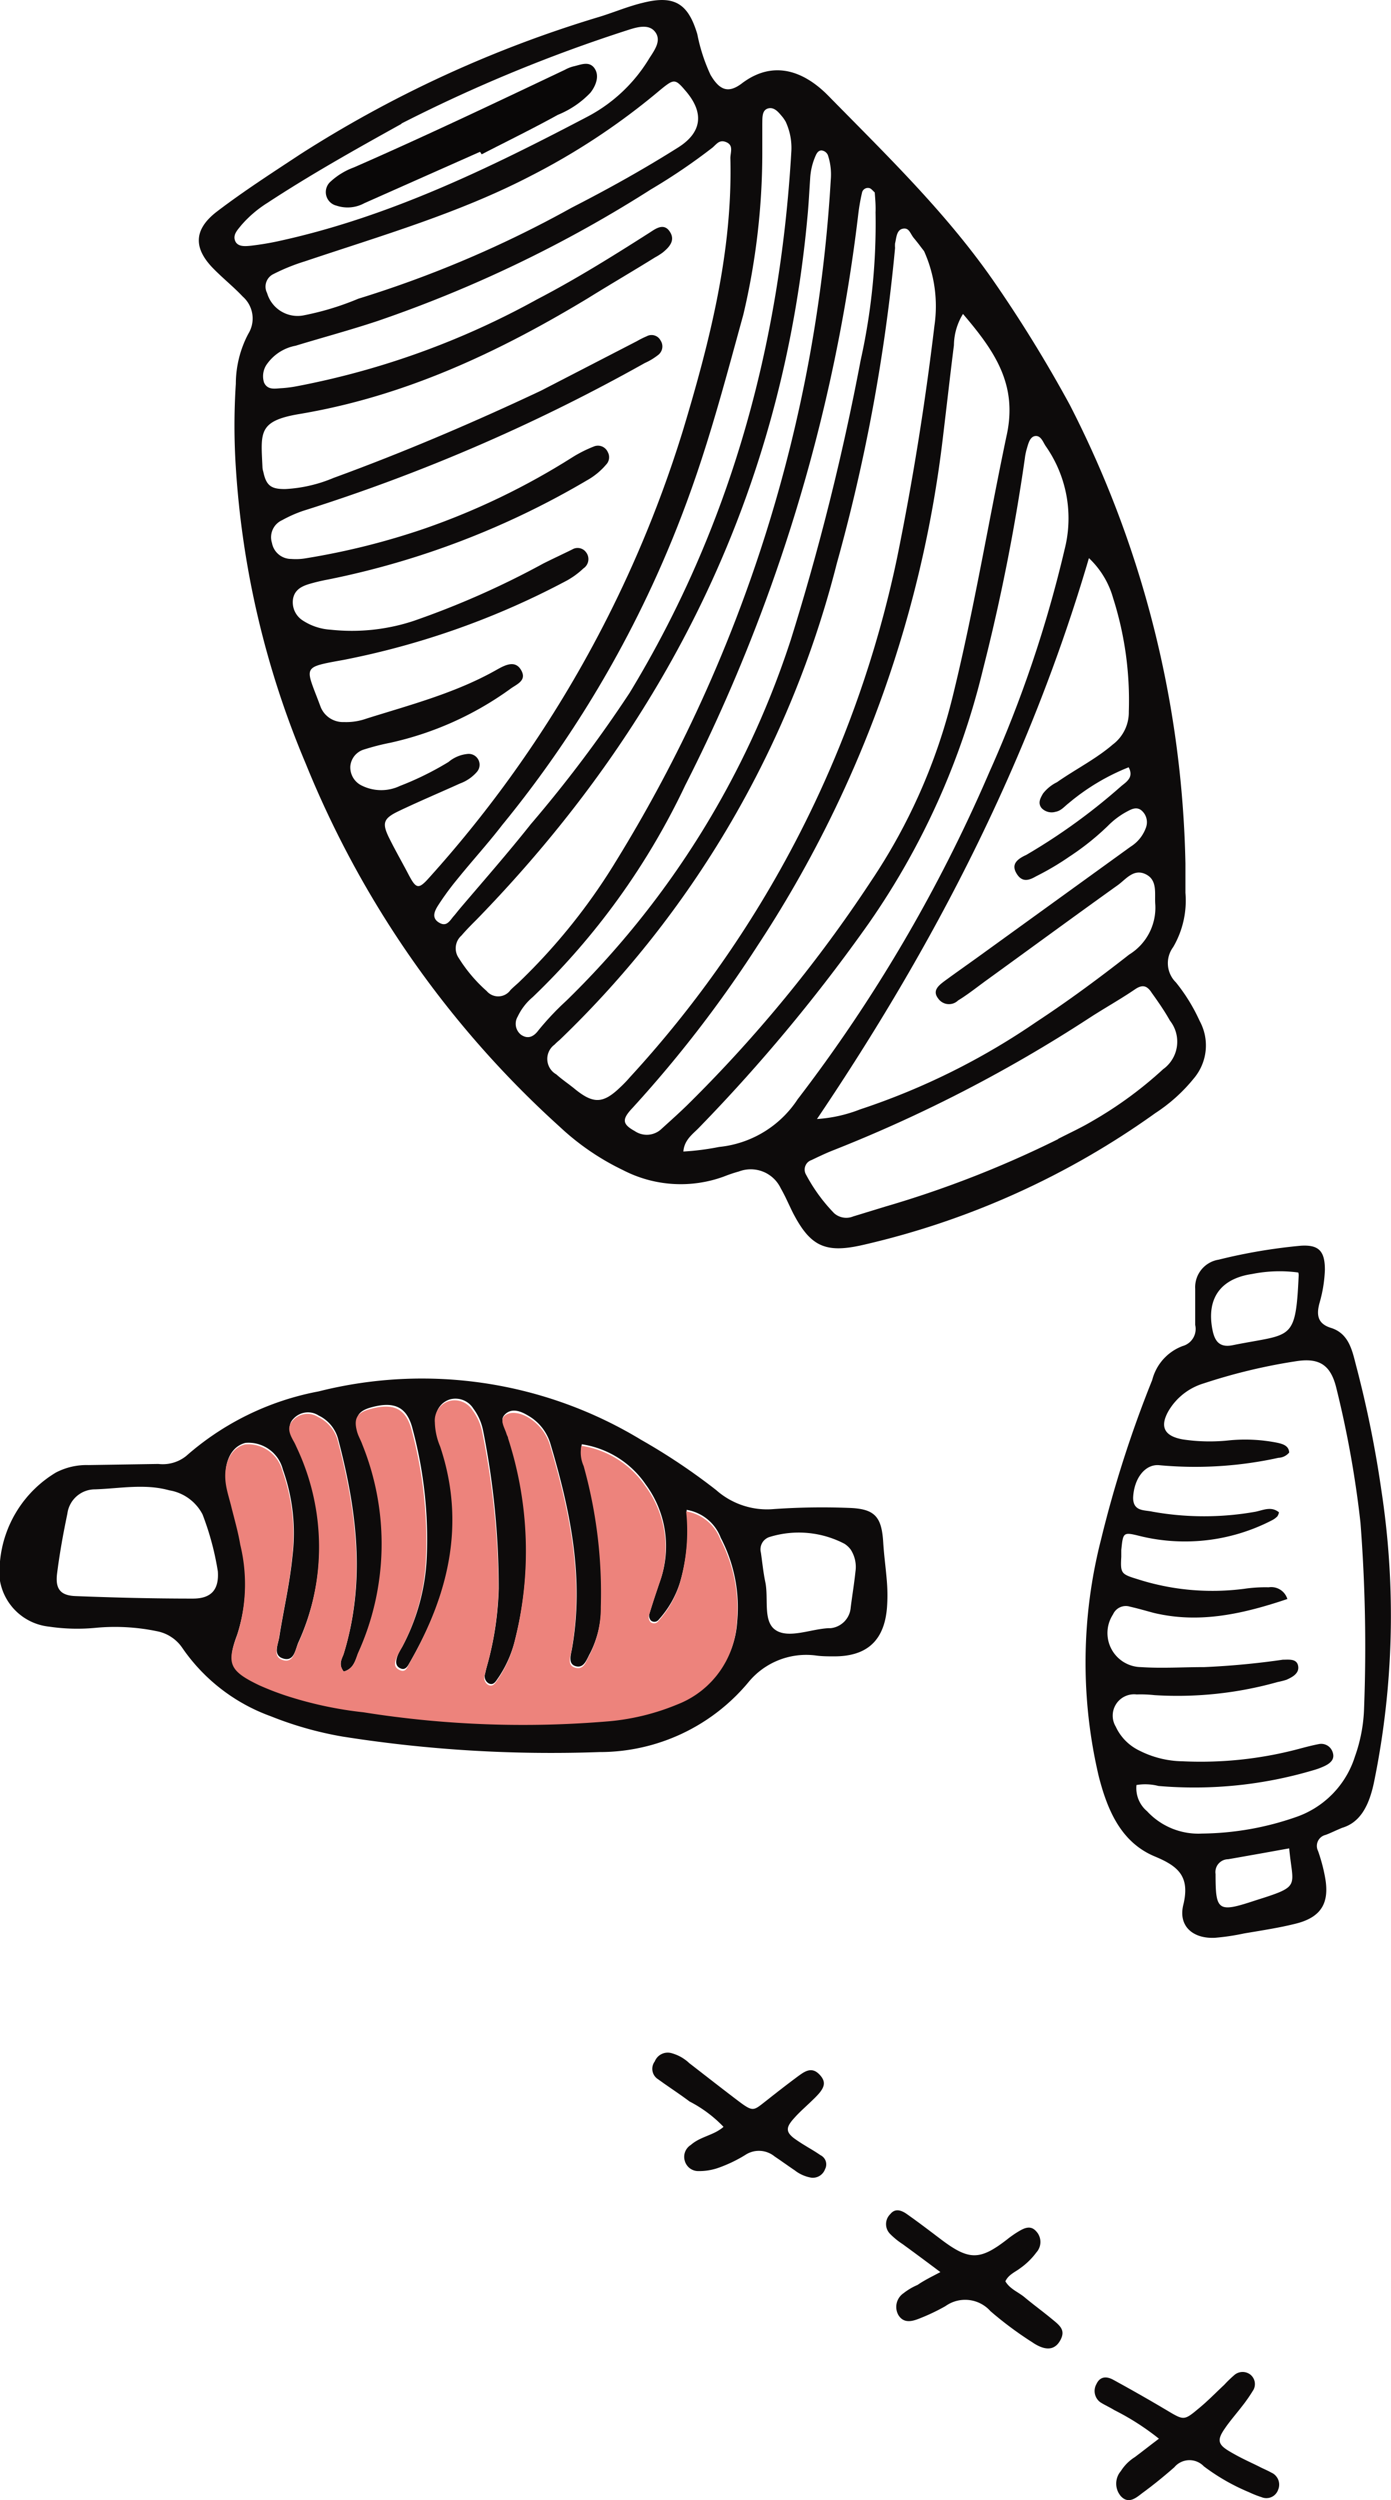
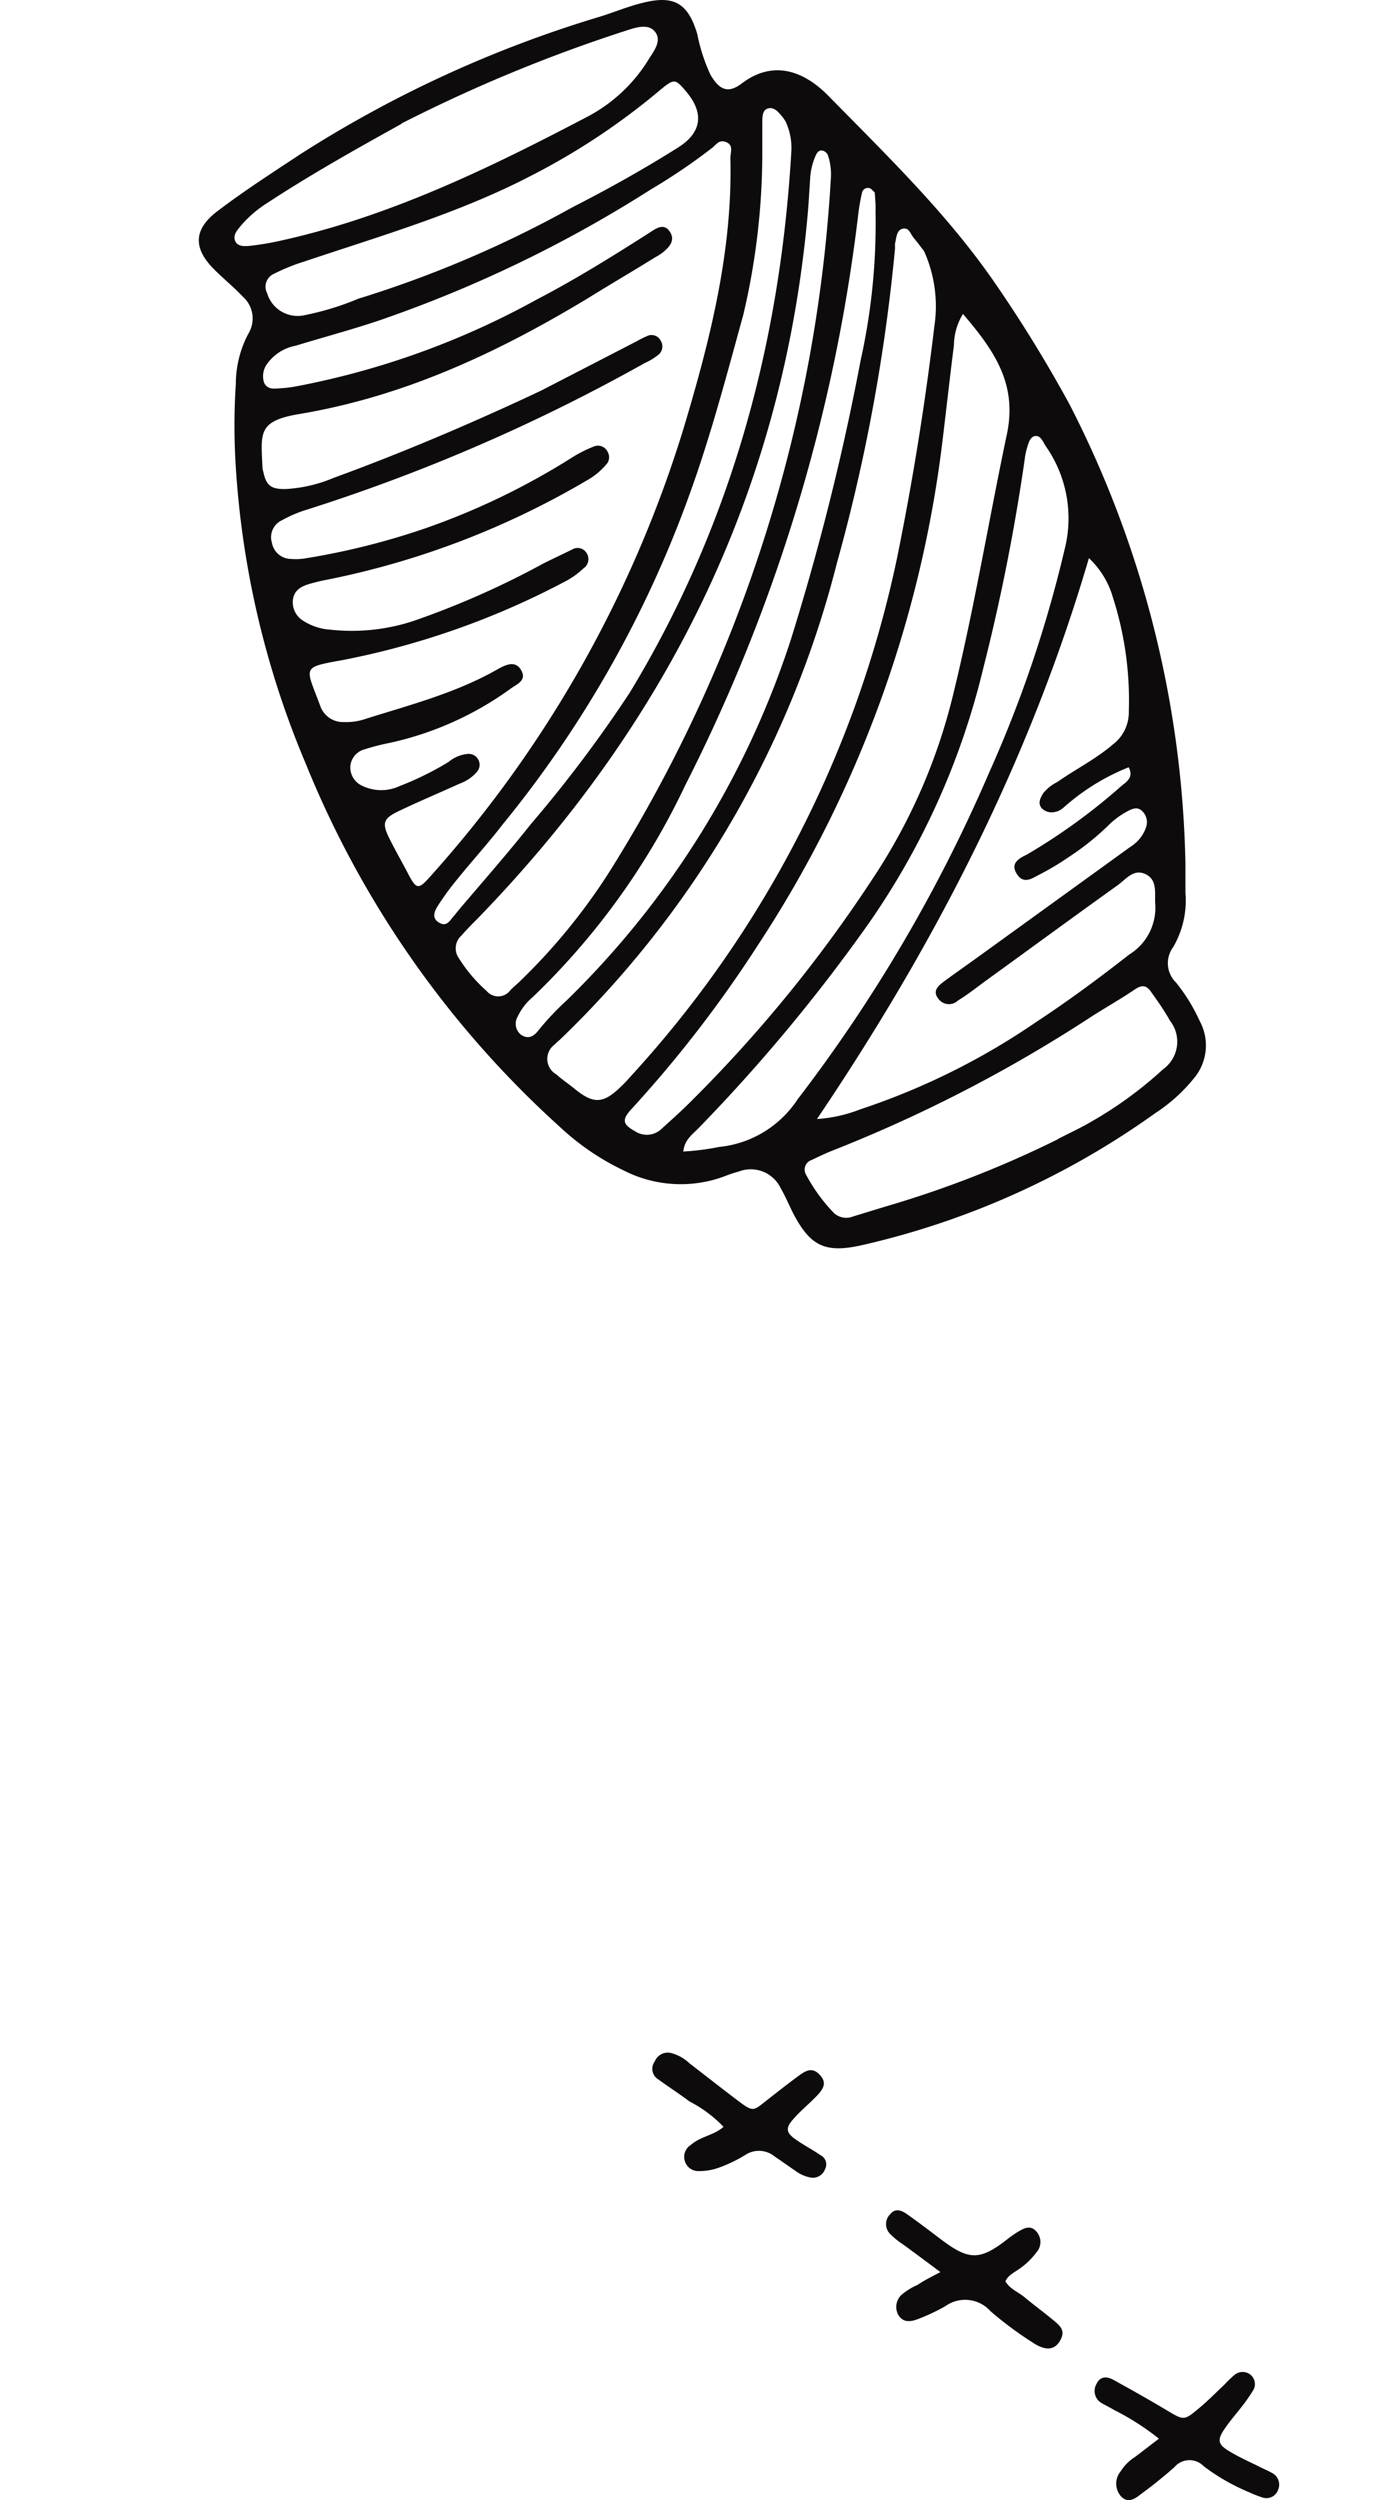
<svg xmlns="http://www.w3.org/2000/svg" viewBox="0 0 99.74 179.18">
  <defs>
    <style>.cls-1{fill:#0d0b0b;}.cls-2{fill:#ed837c;}.cls-3{fill:#090707;}</style>
  </defs>
  <g id="Layer_2" data-name="Layer 2">
    <g id="Layer_1-2" data-name="Layer 1">
      <path class="cls-1" d="M76.7,29A75.13,75.13,0,0,1,85,61.89c0,.7,0,1.4,0,2.1a6.6,6.6,0,0,1-.88,3.89,1.93,1.93,0,0,0,.2,2.53,12.81,12.81,0,0,1,1.7,2.76,3.66,3.66,0,0,1-.41,4.11,11.9,11.9,0,0,1-2.76,2.49,58.38,58.38,0,0,1-21,9.46c-2.67.61-3.75.1-5-2.32-.29-.58-.54-1.18-.87-1.75a2.38,2.38,0,0,0-3-1.2,10.34,10.34,0,0,0-1.07.36,9,9,0,0,1-7.24-.46,18,18,0,0,1-4.53-3.1A71,71,0,0,1,21.91,54.7a64.88,64.88,0,0,1-5-21.19,46.21,46.21,0,0,1,0-6,7.71,7.71,0,0,1,.89-3.58,2.09,2.09,0,0,0-.39-2.67c-.63-.67-1.35-1.25-2-1.9-1.56-1.52-1.57-2.89.16-4.21,1.93-1.47,4-2.8,6-4.12A85.27,85.27,0,0,1,42.9,1.23C44,.9,45,.46,46.14.19,48.36-.36,49.35.26,50,2.45a12.62,12.62,0,0,0,.95,2.92c.63,1.07,1.25,1.36,2.24.61,2.31-1.75,4.52-.84,6.23.91,4.16,4.24,8.44,8.37,11.85,13.29A97.41,97.41,0,0,1,76.7,29ZM38.79,28l6.86-3.54a6.91,6.91,0,0,1,.72-.36.73.73,0,0,1,1,.31.77.77,0,0,1-.14,1,4.52,4.52,0,0,1-1,.61A129.78,129.78,0,0,1,21.71,36.62a9.29,9.29,0,0,0-1.48.66,1.34,1.34,0,0,0-.73,1.63,1.4,1.4,0,0,0,1.38,1.15A4.29,4.29,0,0,0,22,40a51.85,51.85,0,0,0,8.48-2.13A51.09,51.09,0,0,0,41,32.8,9.37,9.37,0,0,1,42.58,32a.77.77,0,0,1,1,.4.76.76,0,0,1-.12.9,5,5,0,0,1-1.38,1.13,59.71,59.71,0,0,1-18.54,7.1,13.35,13.35,0,0,0-1.42.34c-.54.17-1,.43-1.11,1.06a1.55,1.55,0,0,0,.7,1.54,4.1,4.1,0,0,0,2,.66,14.14,14.14,0,0,0,5.92-.62,61.25,61.25,0,0,0,9.34-4.13c.68-.34,1.37-.66,2.06-1a.75.75,0,0,1,1,.21.8.8,0,0,1-.2,1.15,5.78,5.78,0,0,1-1.17.86,57.48,57.48,0,0,1-16,5.69c-3.12.57-2.76.42-1.66,3.4a1.73,1.73,0,0,0,1.68,1.06,4.3,4.3,0,0,0,1.6-.25c3.19-1,6.45-1.85,9.39-3.53.58-.32,1.29-.68,1.71.08s-.38,1-.84,1.36A23.23,23.23,0,0,1,28,53.23a17.26,17.26,0,0,0-1.88.48,1.38,1.38,0,0,0-1,1.2A1.45,1.45,0,0,0,26,56.33a3.12,3.12,0,0,0,2.67,0,21.74,21.74,0,0,0,3.49-1.72,2.49,2.49,0,0,1,1.32-.57.78.78,0,0,1,.7,1.3,2.94,2.94,0,0,1-1.19.81c-1.48.67-3,1.31-4.44,2-1.07.52-1.17.85-.64,1.92.43.87.92,1.72,1.37,2.58.57,1.09.73,1.12,1.55.19A85.4,85.4,0,0,0,49,30.75C50.9,24.43,52.54,18,52.37,11.33c0-.4.24-.9-.27-1.13s-.72.13-1,.37a42.48,42.48,0,0,1-4.42,3A91.69,91.69,0,0,1,27.09,23c-1.95.65-3.93,1.18-5.9,1.78a3.24,3.24,0,0,0-2,1.25,1.5,1.5,0,0,0-.26,1.38c.26.58.81.43,1.28.41a8.75,8.75,0,0,0,1.13-.15,58.08,58.08,0,0,0,17.16-6.21c2.79-1.45,5.45-3.11,8.1-4.8.44-.29,1-.69,1.42-.07s0,1.1-.49,1.5a4.3,4.3,0,0,1-.55.35c-1.61,1-3.24,1.95-4.85,2.95C35.7,25.27,29,28.41,21.48,29.67c-3,.5-2.77,1.34-2.66,3.82a1.2,1.2,0,0,0,.06.32c.21,1,.56,1.25,1.58,1.24a10.27,10.27,0,0,0,3.46-.8C29.16,32.34,34.27,30.13,38.79,28ZM58.58,80.2a10.28,10.28,0,0,0,3.09-.69,50.12,50.12,0,0,0,12.61-6.25c2.3-1.51,4.52-3.15,6.69-4.85a3.94,3.94,0,0,0,1.87-3.56c-.07-.78.19-1.76-.68-2.19s-1.42.35-2,.77C77,65.69,73.85,68,70.7,70.28c-.66.48-1.31,1-2,1.42a.94.94,0,0,1-1.43-.14c-.42-.54,0-.9.39-1.2.87-.64,1.76-1.26,2.63-1.89l10.78-7.79a2.66,2.66,0,0,0,1.1-1.37,1.11,1.11,0,0,0-.28-1.19c-.35-.33-.73-.14-1,0a5.68,5.68,0,0,0-1.43,1.05,18.69,18.69,0,0,1-2.79,2.23c-.75.52-1.57,1-2.37,1.4-.5.29-1,.47-1.4-.18s0-1,.54-1.28l.15-.07a42.92,42.92,0,0,0,6.82-4.94c.43-.34.88-.65.52-1.34a15.67,15.67,0,0,0-4.31,2.58c-.3.23-.53.54-.93.61a1,1,0,0,1-1-.26c-.29-.36-.1-.71.1-1.05a2.88,2.88,0,0,1,1-.81c1.33-.93,2.79-1.66,4-2.7A2.89,2.89,0,0,0,80.94,51a24.17,24.17,0,0,0-1.13-8.15A6.26,6.26,0,0,0,78.08,40C73.82,54.51,67.07,67.63,58.58,80.2ZM66.26,18c-.19-.24-.44-.59-.72-.92s-.34-.78-.8-.69-.46.65-.56,1.05a1.86,1.86,0,0,0,0,.33A128.81,128.81,0,0,1,60,40.39,71.78,71.78,0,0,1,40.12,74.54a3.81,3.81,0,0,0-.36.33A1.27,1.27,0,0,0,39.89,77c.4.36.85.66,1.27,1,1.38,1.14,2.08,1.12,3.34-.1a8.82,8.82,0,0,0,.67-.7A78.89,78.89,0,0,0,64.32,40Q66,31.75,67,23.36A9.63,9.63,0,0,0,66.26,18Zm2.79,4.5a4.37,4.37,0,0,0-.65,2.24c-.27,2.14-.51,4.29-.77,6.44a84.07,84.07,0,0,1-13.3,36.58,87.45,87.45,0,0,1-9,11.67c-.73.78-.73,1.13.18,1.63a1.53,1.53,0,0,0,1.94-.17c.64-.58,1.29-1.16,1.9-1.76a98.81,98.81,0,0,0,13.12-16,41.42,41.42,0,0,0,5.86-13.29c1.51-6.15,2.54-12.4,3.84-18.59C73,27.56,71.31,25.15,69.05,22.5ZM32.9,68.67a10.74,10.74,0,0,0,2,2.36,1.08,1.08,0,0,0,1.7-.07c.22-.23.48-.43.71-.66a43,43,0,0,0,6.86-8.58,104.65,104.65,0,0,0,15.4-48.85,4.38,4.38,0,0,0-.21-1.76A.56.56,0,0,0,59,10.8c-.23-.07-.39.09-.49.3a4.67,4.67,0,0,0-.42,1.72c-.06.87-.1,1.73-.18,2.59-1.78,19.7-10,36.37-23.71,50.47-.38.38-.76.76-1.11,1.17A1.22,1.22,0,0,0,32.9,68.67ZM49,82.53a18.78,18.78,0,0,0,2.57-.33,7.64,7.64,0,0,0,5.62-3.41A109.83,109.83,0,0,0,70.93,55.36a88.4,88.4,0,0,0,5.41-16A9,9,0,0,0,75,32c-.21-.3-.35-.79-.76-.75s-.52.6-.64,1a4.8,4.8,0,0,0-.12.64,144,144,0,0,1-3,15.1,53.85,53.85,0,0,1-8.21,18.22A121.66,121.66,0,0,1,50.17,80.77C49.71,81.26,49.07,81.66,49,82.53Zm26.86-.9c.81-.42,1.65-.8,2.44-1.27a28.28,28.28,0,0,0,5.1-3.73,2.43,2.43,0,0,0,.49-3.48c-.39-.7-.86-1.37-1.31-2-.31-.48-.63-.63-1.19-.25-1.07.73-2.21,1.36-3.3,2.07a102.54,102.54,0,0,1-18.42,9.5c-.5.2-1,.44-1.48.67a.72.72,0,0,0-.38,1.07,12.11,12.11,0,0,0,2,2.74,1.31,1.31,0,0,0,1.37.23l2.32-.71A75.31,75.31,0,0,0,75.89,81.63ZM62.72,13.79c-.15-.13-.25-.28-.39-.31a.43.43,0,0,0-.51.29,13.9,13.9,0,0,0-.28,1.59A122,122,0,0,1,49.13,56.29,51.52,51.52,0,0,1,38.2,71.46a4.12,4.12,0,0,0-1.08,1.4,1,1,0,0,0,.24,1.3c.53.36.94.1,1.25-.32a20,20,0,0,1,2-2.12A63.54,63.54,0,0,0,56.71,45.83a178.61,178.61,0,0,0,5-20,45.11,45.11,0,0,0,1.07-10.62C62.8,14.75,62.76,14.27,62.72,13.79ZM56.34,8.73a3,3,0,0,0-.21-.32c-.28-.33-.59-.76-1.05-.64s-.41.69-.42,1.11c0,.7,0,1.4,0,2.1a50.55,50.55,0,0,1-1.36,11.57C52.12,26.83,51,31.11,49.49,35.3A80.4,80.4,0,0,1,36,59.14c-1,1.3-2.15,2.56-3.2,3.86a19.81,19.81,0,0,0-1.34,1.82c-.26.4-.57.93,0,1.29s.79-.13,1.08-.46c.14-.16.27-.33.41-.5,1.7-2,3.46-4,5.1-6.07a94.11,94.11,0,0,0,7.1-9.43c7.23-11.91,10.78-24.93,11.59-38.76A4.46,4.46,0,0,0,56.34,8.73ZM41,14.88c2.81-1.44,5.26-2.82,7.64-4.32,1.67-1.06,1.85-2.43.61-3.94-.84-1-.89-1-1.89-.19a48.85,48.85,0,0,1-9.29,6.17c-5.16,2.68-10.73,4.29-16.21,6.13a14.13,14.13,0,0,0-2.25.91A1,1,0,0,0,19.15,21a2.28,2.28,0,0,0,2.68,1.59,20,20,0,0,0,3.86-1.18A80.07,80.07,0,0,0,41,14.88Zm-12.22-6c-3.15,1.75-6.45,3.59-9.62,5.67a8.33,8.33,0,0,0-1.84,1.57c-.27.34-.64.69-.46,1.14s.73.39,1.14.35a20.32,20.32,0,0,0,2.07-.35c7.84-1.72,15-5.2,22-8.87a11.31,11.31,0,0,0,4.45-4.15c.36-.58.93-1.28.48-1.92S45.68,1.94,45,2.16A109.58,109.58,0,0,0,28.79,8.85Z" />
-       <path class="cls-1" d="M4,105.54A4.76,4.76,0,0,1,6.35,105l5-.08a2.69,2.69,0,0,0,2-.57,19.94,19.94,0,0,1,9.5-4.63,30.29,30.29,0,0,1,23.12,3.47,44.24,44.24,0,0,1,5.38,3.6,5.51,5.51,0,0,0,4.18,1.36,50,50,0,0,1,5.34-.08c1.86.06,2.35.63,2.46,2.47.06,1,.2,1.93.27,2.9a11.76,11.76,0,0,1,0,1.78c-.19,2.36-1.44,3.5-3.8,3.49-.43,0-.86,0-1.29-.06a5.36,5.36,0,0,0-4.85,1.92,13.88,13.88,0,0,1-10.69,5,96,96,0,0,1-18.4-1.11A25.37,25.37,0,0,1,19.41,123a13.09,13.09,0,0,1-6.32-4.87,2.84,2.84,0,0,0-1.83-1.22,14.78,14.78,0,0,0-4.35-.25,13.74,13.74,0,0,1-3.39-.08A4,4,0,0,1,0,111.9,8.32,8.32,0,0,1,4,105.54ZM24.65,119.8c-.4-.49-.15-.89,0-1.29,1.59-5.17.94-10.27-.4-15.36a2.62,2.62,0,0,0-1.4-1.7,1.41,1.41,0,0,0-1.79.21c-.48.47-.26,1,0,1.48a3.61,3.61,0,0,1,.22.44,16.69,16.69,0,0,1,.11,14.14c-.21.48-.29,1.38-1.07,1.15s-.38-1-.29-1.57c.3-1.92.75-3.82.94-5.76a13.58,13.58,0,0,0-.69-6.23,2.54,2.54,0,0,0-2.68-1.9c-1.05.26-1.61,1.46-1.36,2.94.08.48.23,1,.35,1.42.23.94.5,1.88.67,2.84a12,12,0,0,1-.26,6.57c-.73,1.94-.49,2.53,1.59,3.48a20,20,0,0,0,2.27.86,27.57,27.57,0,0,0,5.24,1.09,72.77,72.77,0,0,0,17.63.64,16.65,16.65,0,0,0,4.86-1.2,6.69,6.69,0,0,0,4.27-5.84,10.78,10.78,0,0,0-1.18-6,3.16,3.16,0,0,0-2.45-2,13.46,13.46,0,0,1-.47,5.2,7.13,7.13,0,0,1-1.52,2.66.39.39,0,0,1-.57.07.54.54,0,0,1-.12-.43c.23-.78.49-1.55.75-2.32a7.45,7.45,0,0,0-1-7,6.77,6.77,0,0,0-4.58-2.88,2.37,2.37,0,0,0,.16,1.45,33.79,33.79,0,0,1,1.23,10.1,7.39,7.39,0,0,1-.81,3.45c-.23.4-.41,1.06-1,.91s-.37-.8-.29-1.24c.9-5.05-.11-9.89-1.54-14.7a3.47,3.47,0,0,0-1.56-2c-.51-.31-1.15-.6-1.66-.15s0,.89.1,1.33c0,.11.08.21.11.31a26.23,26.23,0,0,1,.47,14.56,8.33,8.33,0,0,1-1.26,2.8c-.15.22-.32.48-.64.31a.59.59,0,0,1-.24-.71c.06-.31.16-.63.24-.94a22.76,22.76,0,0,0,.73-5.13,57.68,57.68,0,0,0-1.11-11.28,3.91,3.91,0,0,0-.71-1.63,1.51,1.51,0,0,0-1.7-.65,1.46,1.46,0,0,0-1,1.52,4.77,4.77,0,0,0,.38,1.73c1.86,5.55.59,10.66-2.21,15.55-.15.25-.31.66-.72.46s-.29-.63-.14-1a5.33,5.33,0,0,1,.31-.57,14.94,14.94,0,0,0,1.74-6.36,30.42,30.42,0,0,0-1-9.16c-.39-1.62-1.29-2.06-2.93-1.62-1,.26-1.26.71-1,1.66.09.31.26.59.37.9a19,19,0,0,1-.33,15C25.47,119,25.37,119.59,24.65,119.8ZM14.52,108.53a3.29,3.29,0,0,0-2.38-1.72c-1.76-.49-3.54-.13-5.31-.07a2,2,0,0,0-2,1.75c-.3,1.43-.56,2.87-.74,4.31-.13,1.08.25,1.55,1.32,1.59,2.81.11,5.62.18,8.42.18,1.33,0,1.88-.65,1.79-1.95A20.11,20.11,0,0,0,14.52,108.53ZM61,111.06a1.69,1.69,0,0,0-.45-.42,7.08,7.08,0,0,0-5.32-.5.93.93,0,0,0-.67,1.14c.1.69.17,1.4.31,2.08.26,1.19-.19,2.85.75,3.47s2.49-.07,3.78-.14h.16A1.61,1.61,0,0,0,61,115.19c.11-.85.25-1.71.34-2.56A2.29,2.29,0,0,0,61,111.06Z" />
-       <path class="cls-1" d="M96.23,131c-.59.25-.88.4-1.19.51a.81.81,0,0,0-.53,1.15,12.29,12.29,0,0,1,.5,1.87c.35,1.88-.29,2.9-2.15,3.35-1.21.3-2.44.48-3.66.69a16.58,16.58,0,0,1-2.08.31c-1.59.08-2.65-.84-2.27-2.37.48-2-.33-2.74-2-3.44-2.46-1-3.44-3.33-4.06-5.74a35.55,35.55,0,0,1,.16-17,83.56,83.56,0,0,1,3.67-11.43,3.52,3.52,0,0,1,2.18-2.43,1.27,1.27,0,0,0,.9-1.51c0-.86,0-1.73,0-2.59a2,2,0,0,1,1.68-2.09,39.3,39.3,0,0,1,5.9-1C94.57,89.2,95,89.67,95,91a9.78,9.78,0,0,1-.39,2.4c-.22.82-.15,1.47.83,1.77,1.29.41,1.52,1.63,1.8,2.71a79.65,79.65,0,0,1,1.82,9,59.41,59.41,0,0,1-.53,20.81C98.2,129.29,97.6,130.6,96.23,131Zm-4.52-22.63a.8.8,0,0,1-.12.31,1.55,1.55,0,0,1-.39.28,13.58,13.58,0,0,1-9.45,1.13c-1.21-.3-1.22-.29-1.35,1,0,.16,0,.32,0,.49-.07,1.17,0,1.24,1.11,1.58a17.59,17.59,0,0,0,7.69.71,10.46,10.46,0,0,1,1.77-.11,1.21,1.21,0,0,1,1.34.84c-3.16,1.06-6.27,1.78-9.56,1-.57-.15-1.14-.32-1.72-.45a1,1,0,0,0-1.22.55,2.44,2.44,0,0,0,2,3.78c1.5.1,3,0,4.53,0a56,56,0,0,0,5.64-.53c.43,0,1-.09,1.1.44s-.39.8-.84,1a6.45,6.45,0,0,1-.63.16,26.54,26.54,0,0,1-8.82.94,9.28,9.28,0,0,0-1.29-.05A1.53,1.53,0,0,0,80,123.74a3.56,3.56,0,0,0,1.67,1.71,7.06,7.06,0,0,0,3.12.78,27.41,27.41,0,0,0,8.5-.93c.42-.11.84-.22,1.26-.3a.86.86,0,0,1,1,.56c.19.52-.15.8-.55,1a5,5,0,0,1-.76.29A30,30,0,0,1,83.07,128a3.82,3.82,0,0,0-1.58-.07,2.16,2.16,0,0,0,.76,1.88,5,5,0,0,0,3.94,1.6,21,21,0,0,0,6.67-1.16,6.72,6.72,0,0,0,4.29-4.35,11.29,11.29,0,0,0,.66-3.49,115.56,115.56,0,0,0-.26-13.29,73.92,73.92,0,0,0-1.71-9.56c-.4-1.73-1.22-2.27-2.92-2a40.65,40.65,0,0,0-6.62,1.59,4.39,4.39,0,0,0-2.5,1.95c-.66,1.14-.33,1.82,1,2.06a12.93,12.93,0,0,0,3.23.08,11.74,11.74,0,0,1,3.55.16c.41.09.83.21.86.7a1.05,1.05,0,0,1-.77.38,27.83,27.83,0,0,1-8.54.53c-1-.1-1.82.92-1.88,2.33,0,1,.81.87,1.38,1a21,21,0,0,0,7.42,0C90.6,108.22,91.17,107.94,91.71,108.39ZM93.09,91.2a10.07,10.07,0,0,0-3.33.11c-2.27.34-3.26,1.78-2.82,4,.17.88.56,1.28,1.45,1.1,4.24-.86,4.51-.19,4.73-5A.61.61,0,0,0,93.09,91.2Zm-.65,41.27c-1.54.28-3,.54-4.38.78a.92.92,0,0,0-.9,1.06c0,2.61.16,2.78,2.71,1.94l.31-.1C93.32,135.16,92.69,135.22,92.44,132.47Z" />
      <path class="cls-1" d="M83.1,174.78a18.15,18.15,0,0,0-3.2-2.05c-.32-.2-.67-.35-1-.56a1,1,0,0,1-.29-1.29c.27-.59.75-.58,1.22-.32,1.28.7,2.55,1.42,3.81,2.17s1.25.77,2.35-.15c.62-.51,1.19-1.1,1.78-1.65a9,9,0,0,1,.7-.68.91.91,0,0,1,1.19-.06.87.87,0,0,1,.16,1.18,11.16,11.16,0,0,1-.74,1.06c-.43.56-.9,1.09-1.29,1.67-.52.77-.46,1.09.34,1.57s1.43.75,2.16,1.11c.28.15.59.27.87.43a.94.94,0,0,1,.49,1.22.89.89,0,0,1-1.19.54,7.17,7.17,0,0,1-.91-.36,14.78,14.78,0,0,1-3.23-1.85,1.42,1.42,0,0,0-2.12.07c-.73.64-1.49,1.26-2.27,1.83-.46.35-1,.84-1.56.24a1.38,1.38,0,0,1,0-1.8,3.2,3.2,0,0,1,1-1C81.92,175.69,82.46,175.26,83.1,174.78Z" />
      <path class="cls-1" d="M67.43,162.84c-1.08-.81-1.89-1.41-2.7-2a5.47,5.47,0,0,1-.88-.71,1,1,0,0,1,0-1.46c.35-.43.8-.25,1.16,0,.84.59,1.65,1.21,2.47,1.83,2,1.51,2.78,1.51,4.73,0a7.62,7.62,0,0,1,.8-.56c.42-.25.89-.5,1.31,0a1.11,1.11,0,0,1,0,1.48,5.14,5.14,0,0,1-1.15,1.13c-.38.29-.86.47-1.08.95.32.55.91.76,1.36,1.13.62.52,1.28,1,1.9,1.51s1.1.83.67,1.6-1.15.71-2,.13a25.86,25.86,0,0,1-3-2.23,2.43,2.43,0,0,0-3.23-.36,14.36,14.36,0,0,1-1.9.9c-.51.2-1.08.34-1.46-.24a1.19,1.19,0,0,1,.36-1.59,4.41,4.41,0,0,1,1-.59C66.24,163.45,66.72,163.21,67.43,162.84Z" />
      <path class="cls-1" d="M51.88,152.43a9.2,9.2,0,0,0-2.44-1.82c-.73-.55-1.51-1.05-2.25-1.59a.88.88,0,0,1-.24-1.28,1,1,0,0,1,1.21-.59,3,3,0,0,1,1.26.71c1.15.89,2.3,1.79,3.46,2.67s1.13.75,2.1,0c.72-.57,1.44-1.13,2.18-1.68.48-.35,1-.77,1.57-.2s.4,1-.26,1.66-1.1,1-1.61,1.59-.53.93.19,1.43,1.21.73,1.78,1.13a.73.73,0,0,1,.33,1,.93.93,0,0,1-1,.61,2.64,2.64,0,0,1-1.17-.52c-.49-.33-1-.7-1.45-1a1.77,1.77,0,0,0-2.11-.1,10,10,0,0,1-1.9.91,4.09,4.09,0,0,1-1.43.24,1,1,0,0,1-1-.74,1,1,0,0,1,.43-1.13C50.23,153.11,51.17,153.05,51.88,152.43Z" />
-       <path class="cls-2" d="M24.65,119.8c.72-.21.82-.79,1-1.27a19,19,0,0,0,.33-15c-.11-.31-.28-.59-.37-.9-.28-1,0-1.4,1-1.66,1.64-.44,2.54,0,2.93,1.62a30.42,30.42,0,0,1,1,9.16,14.94,14.94,0,0,1-1.74,6.36,5.33,5.33,0,0,0-.31.57c-.15.35-.34.76.14,1s.57-.21.72-.46c2.8-4.89,4.07-10,2.21-15.55a4.77,4.77,0,0,1-.38-1.73,1.46,1.46,0,0,1,1-1.52,1.51,1.51,0,0,1,1.7.65,3.91,3.91,0,0,1,.71,1.63A57.68,57.68,0,0,1,35.74,114,22.76,22.76,0,0,1,35,119.1c-.08.31-.18.63-.24.94a.59.59,0,0,0,.24.71c.32.17.49-.09.64-.31a8.33,8.33,0,0,0,1.26-2.8,26.23,26.23,0,0,0-.47-14.56c0-.1-.08-.2-.11-.31-.13-.44-.53-1-.1-1.33s1.15-.16,1.66.15a3.47,3.47,0,0,1,1.56,2c1.43,4.81,2.44,9.65,1.54,14.7-.08.44-.35,1.08.29,1.24s.75-.51,1-.91a7.39,7.39,0,0,0,.81-3.45,33.79,33.79,0,0,0-1.23-10.1,2.37,2.37,0,0,1-.16-1.45,6.77,6.77,0,0,1,4.58,2.88,7.45,7.45,0,0,1,1,7c-.26.77-.52,1.54-.75,2.32a.54.54,0,0,0,.12.43.39.39,0,0,0,.57-.07,7.13,7.13,0,0,0,1.52-2.66,13.46,13.46,0,0,0,.47-5.2,3.16,3.16,0,0,1,2.45,2,10.78,10.78,0,0,1,1.18,6,6.69,6.69,0,0,1-4.27,5.84,16.65,16.65,0,0,1-4.86,1.2,72.77,72.77,0,0,1-17.63-.64,27.57,27.57,0,0,1-5.24-1.09,20,20,0,0,1-2.27-.86c-2.08-1-2.32-1.54-1.59-3.48a12,12,0,0,0,.26-6.57c-.17-1-.44-1.9-.67-2.84-.12-.47-.27-.94-.35-1.42-.25-1.48.31-2.68,1.36-2.94a2.54,2.54,0,0,1,2.68,1.9,13.58,13.58,0,0,1,.69,6.23c-.19,1.94-.64,3.84-.94,5.76-.09.55-.47,1.34.29,1.57s.86-.67,1.07-1.15a16.69,16.69,0,0,0-.11-14.14,3.61,3.61,0,0,0-.22-.44c-.27-.49-.49-1,0-1.48a1.41,1.41,0,0,1,1.79-.21,2.62,2.62,0,0,1,1.4,1.7c1.34,5.09,2,10.19.4,15.36C24.5,118.91,24.25,119.31,24.65,119.8Z" />
-       <path class="cls-3" d="M34.42,10.88l-8.29,3.68a2.51,2.51,0,0,1-2,.18A1,1,0,0,1,23.72,13a5,5,0,0,1,1.65-1c5.1-2.23,10.12-4.62,15.14-7a2.59,2.59,0,0,1,.6-.24c.51-.11,1.11-.41,1.5.11s.15,1.23-.27,1.77A6.67,6.67,0,0,1,40,8.23c-1.81,1-3.64,1.89-5.46,2.83Z" />
    </g>
  </g>
</svg>